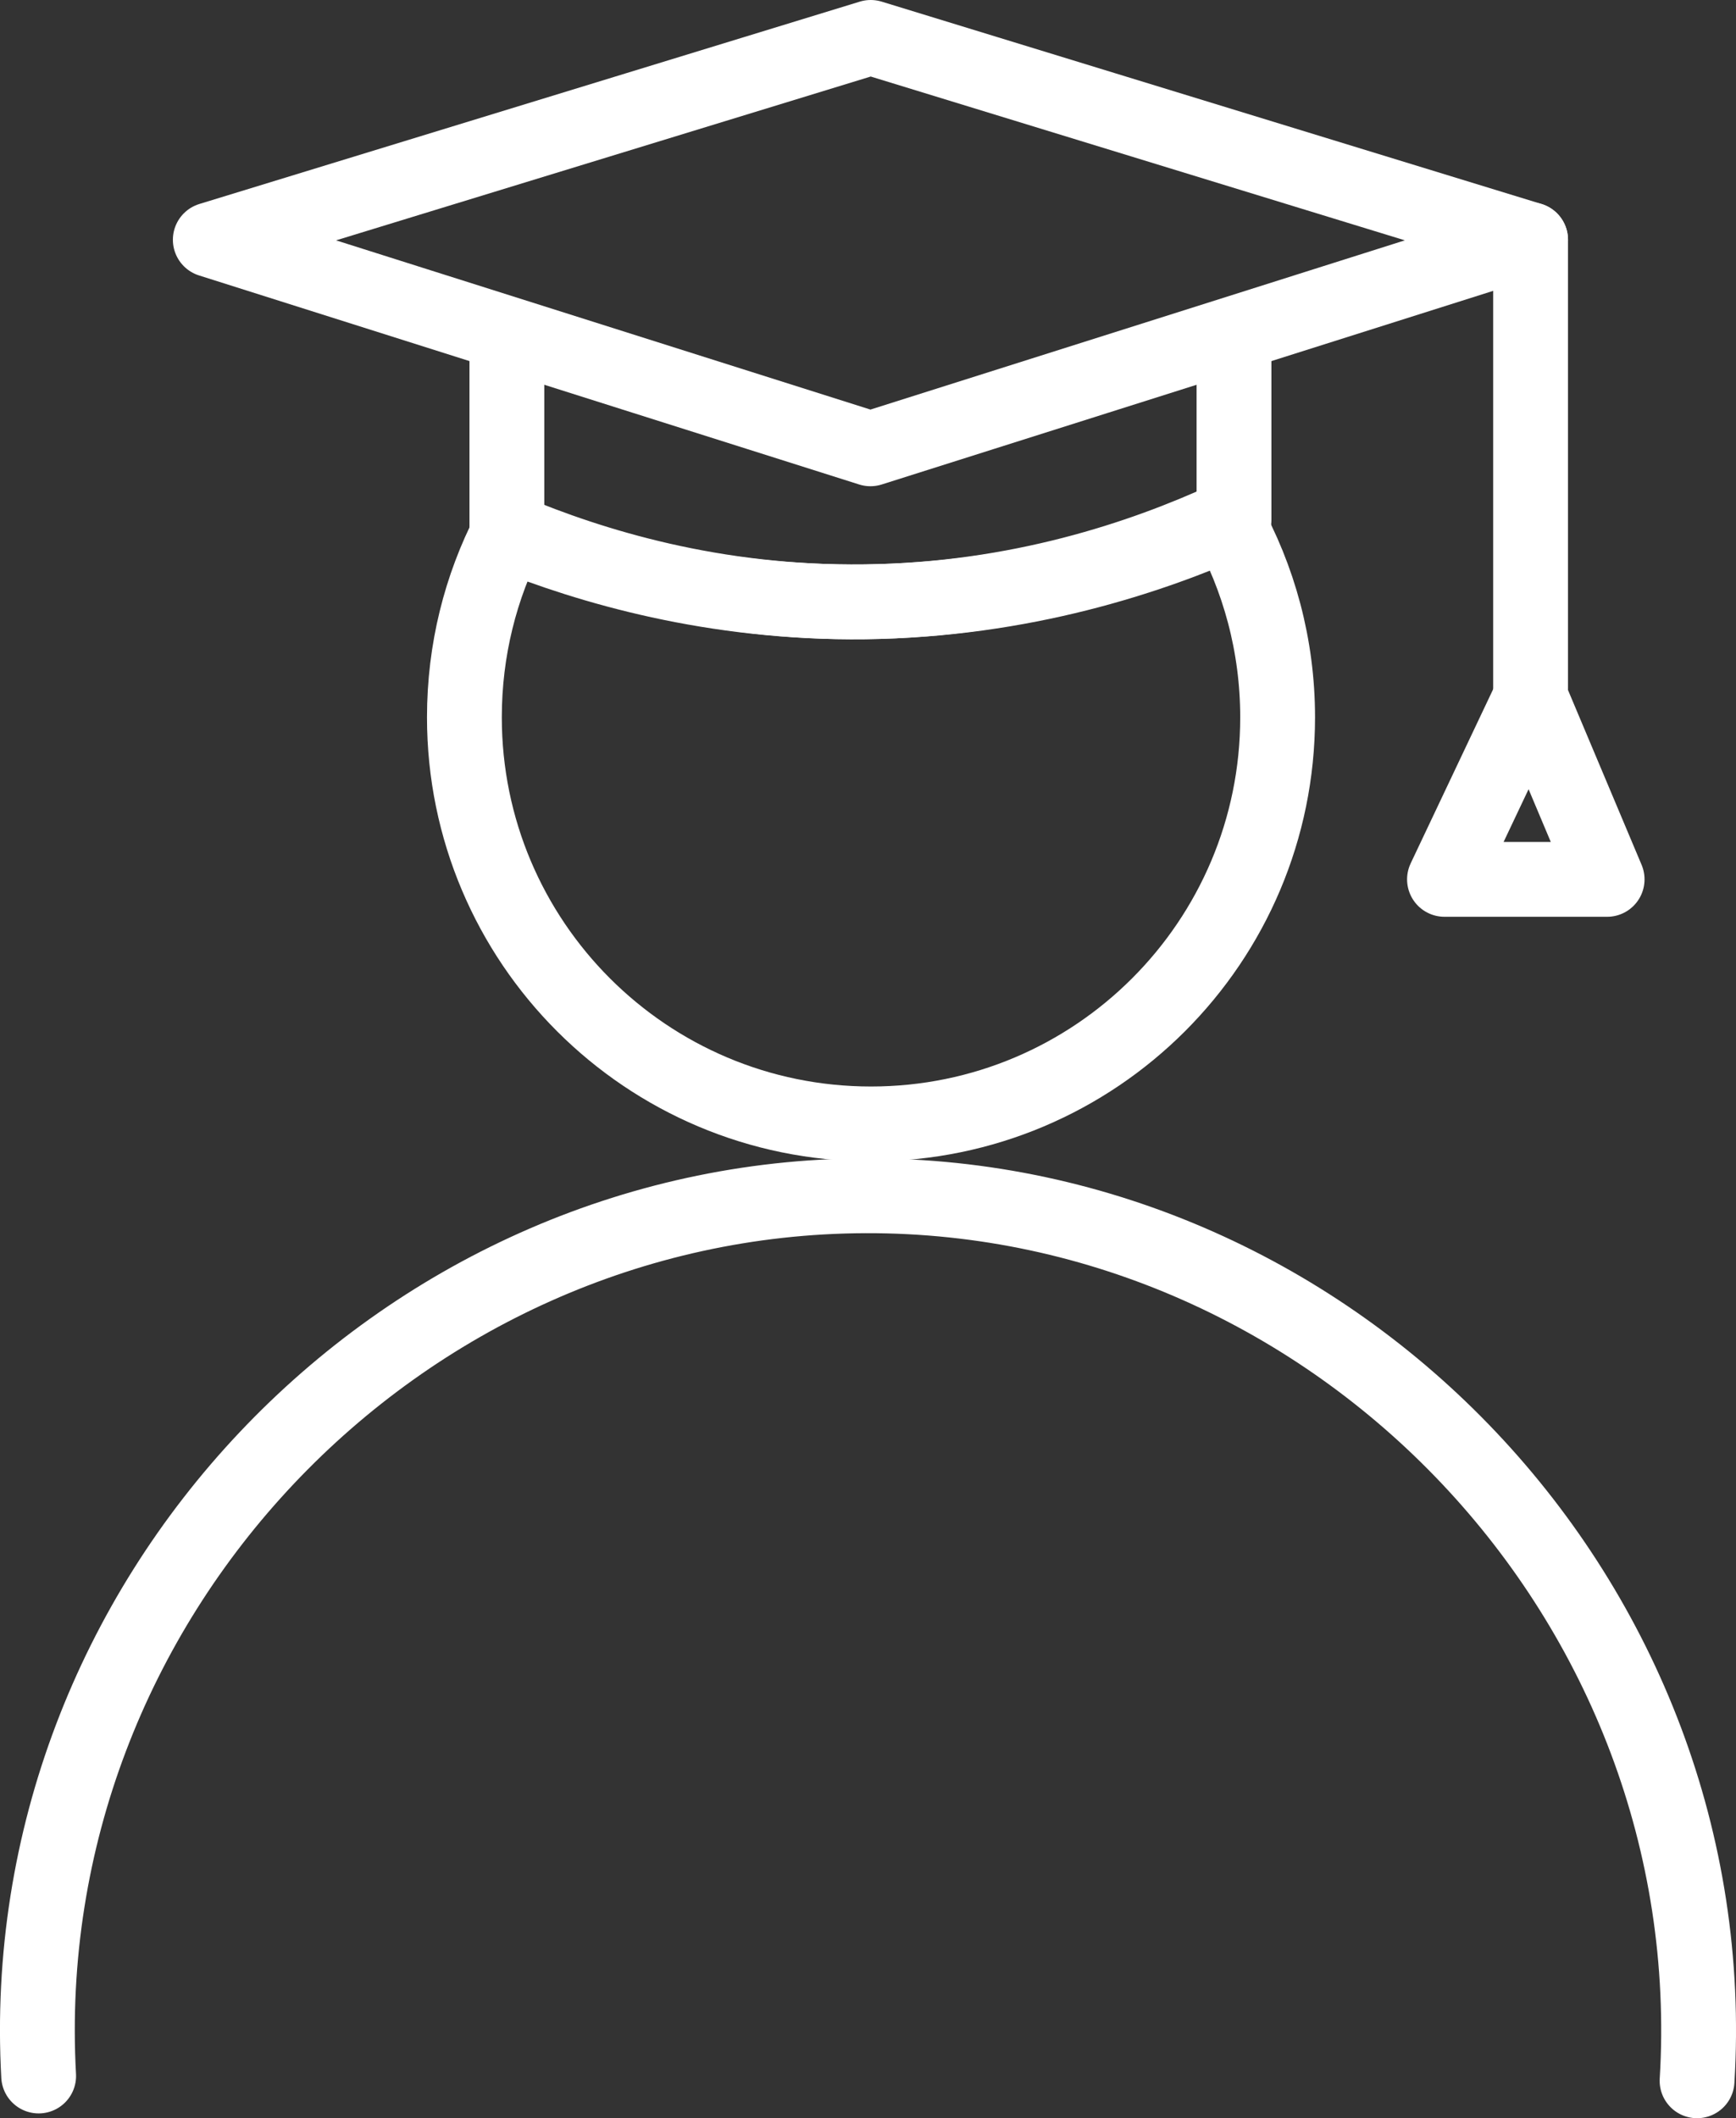
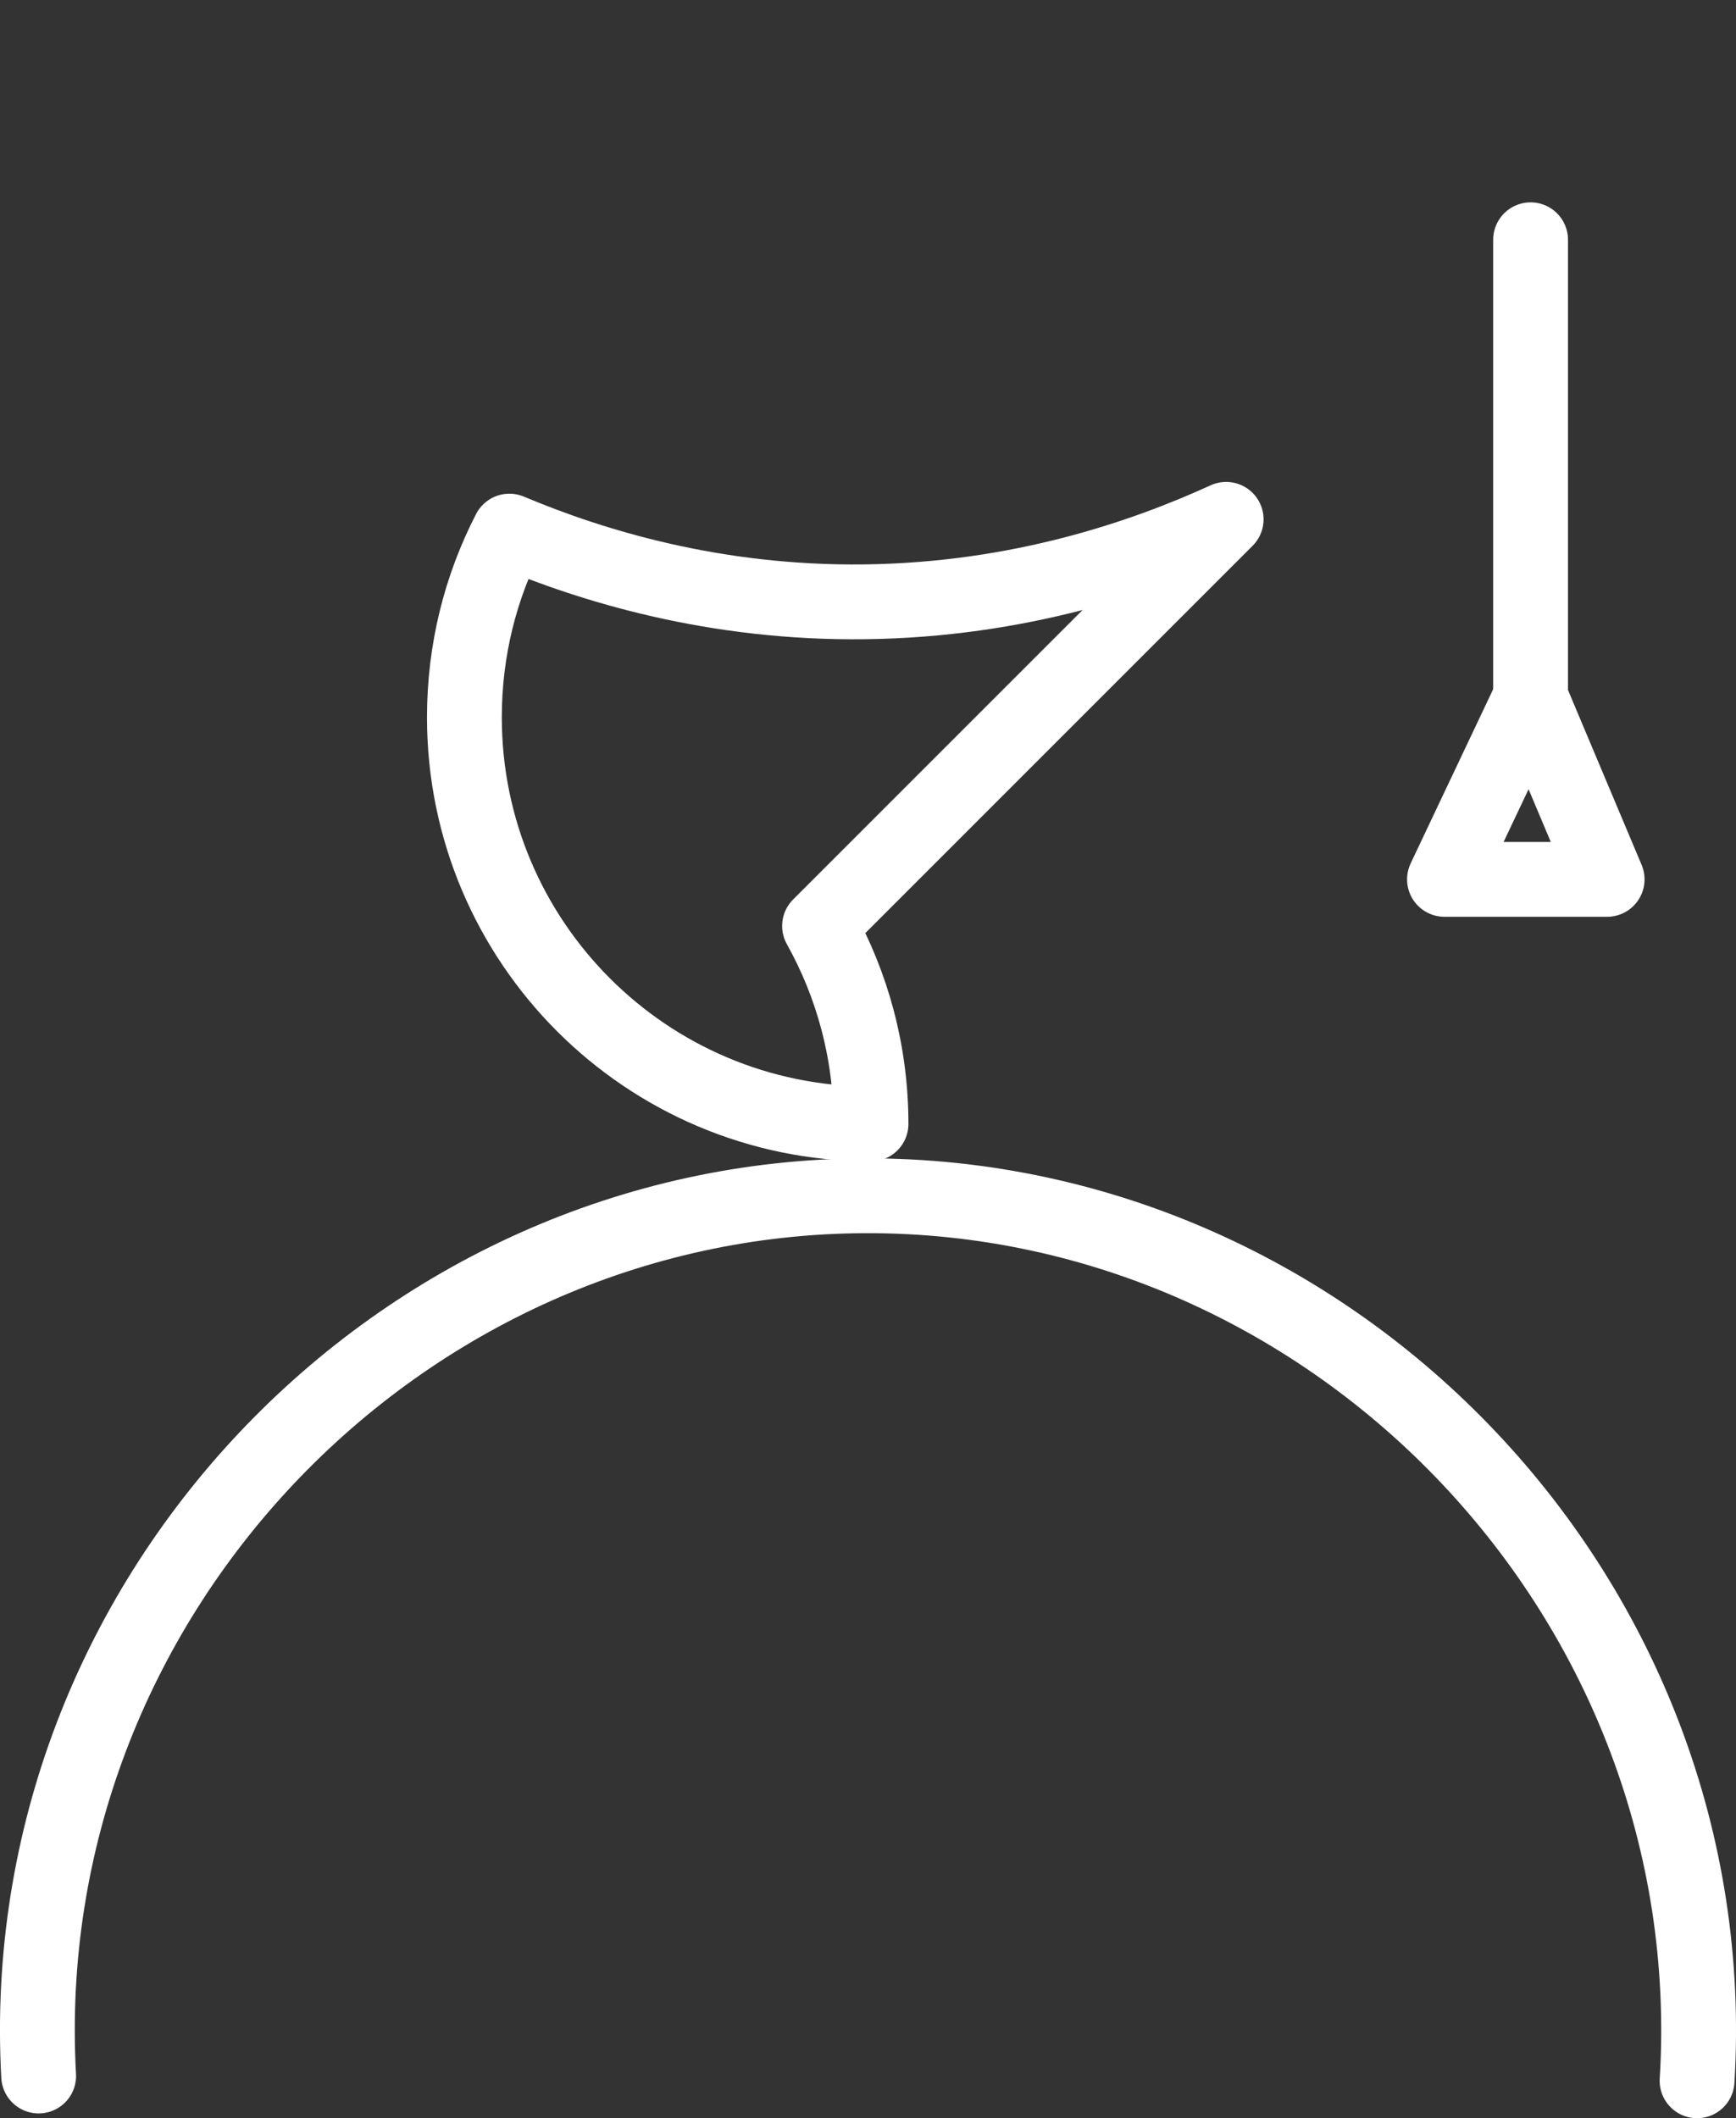
<svg xmlns="http://www.w3.org/2000/svg" id="Ebene_2" data-name="Ebene 2" viewBox="0 0 181.45 221.39">
  <rect x="0" y="0" width="181.45" height="221.39" fill="#333333" stroke="none" />
  <defs>
    <style>
      .cls-1 {
        fill: none;
        stroke: #fff;
        stroke-linecap: round;
        stroke-linejoin: round;
        stroke-width: 7.82px;
      }
    </style>
  </defs>
  <g id="Ebene_2-2" data-name="Ebene 2">
    <g>
      <path class="cls-1" d="M4.04,216.98c-2.75-49.72,37.51-91.85,86.42-92,49.29-.15,89.98,42.41,86.92,92.5" />
      <g>
        <g>
-           <path class="cls-1" d="M128.16,54.28c-8.68,3.97-21.69,8.42-37.75,8.62-15.75.2-28.58-3.78-37.17-7.39,0,0,0,0,0,0-3.01,5.83-4.7,12.44-4.7,19.46,0,23.47,19.03,42.5,42.5,42.5s42.5-19.03,42.5-42.5c0-7.51-1.96-14.57-5.38-20.69Z" />
-           <path class="cls-1" d="M128.98,36.49v17.86c-8.67,3.85-22,8.35-38.57,8.55-15.9.19-28.84-3.67-37.43-7.12v-19.87" />
-           <polygon class="cls-1" points="21.98 25.06 91.01 3.91 159.98 25.06 90.98 46.91 21.98 25.06" />
+           <path class="cls-1" d="M128.16,54.28c-8.68,3.97-21.69,8.42-37.75,8.62-15.75.2-28.58-3.78-37.17-7.39,0,0,0,0,0,0-3.01,5.83-4.7,12.44-4.7,19.46,0,23.47,19.03,42.5,42.5,42.5c0-7.51-1.96-14.57-5.38-20.69Z" />
        </g>
        <g>
          <line class="cls-1" x1="159.98" y1="25.06" x2="159.98" y2="72.03" />
          <polygon class="cls-1" points="159.98 72.91 167.98 91.91 150.98 91.91 159.98 72.91" />
        </g>
      </g>
    </g>
  </g>
</svg>